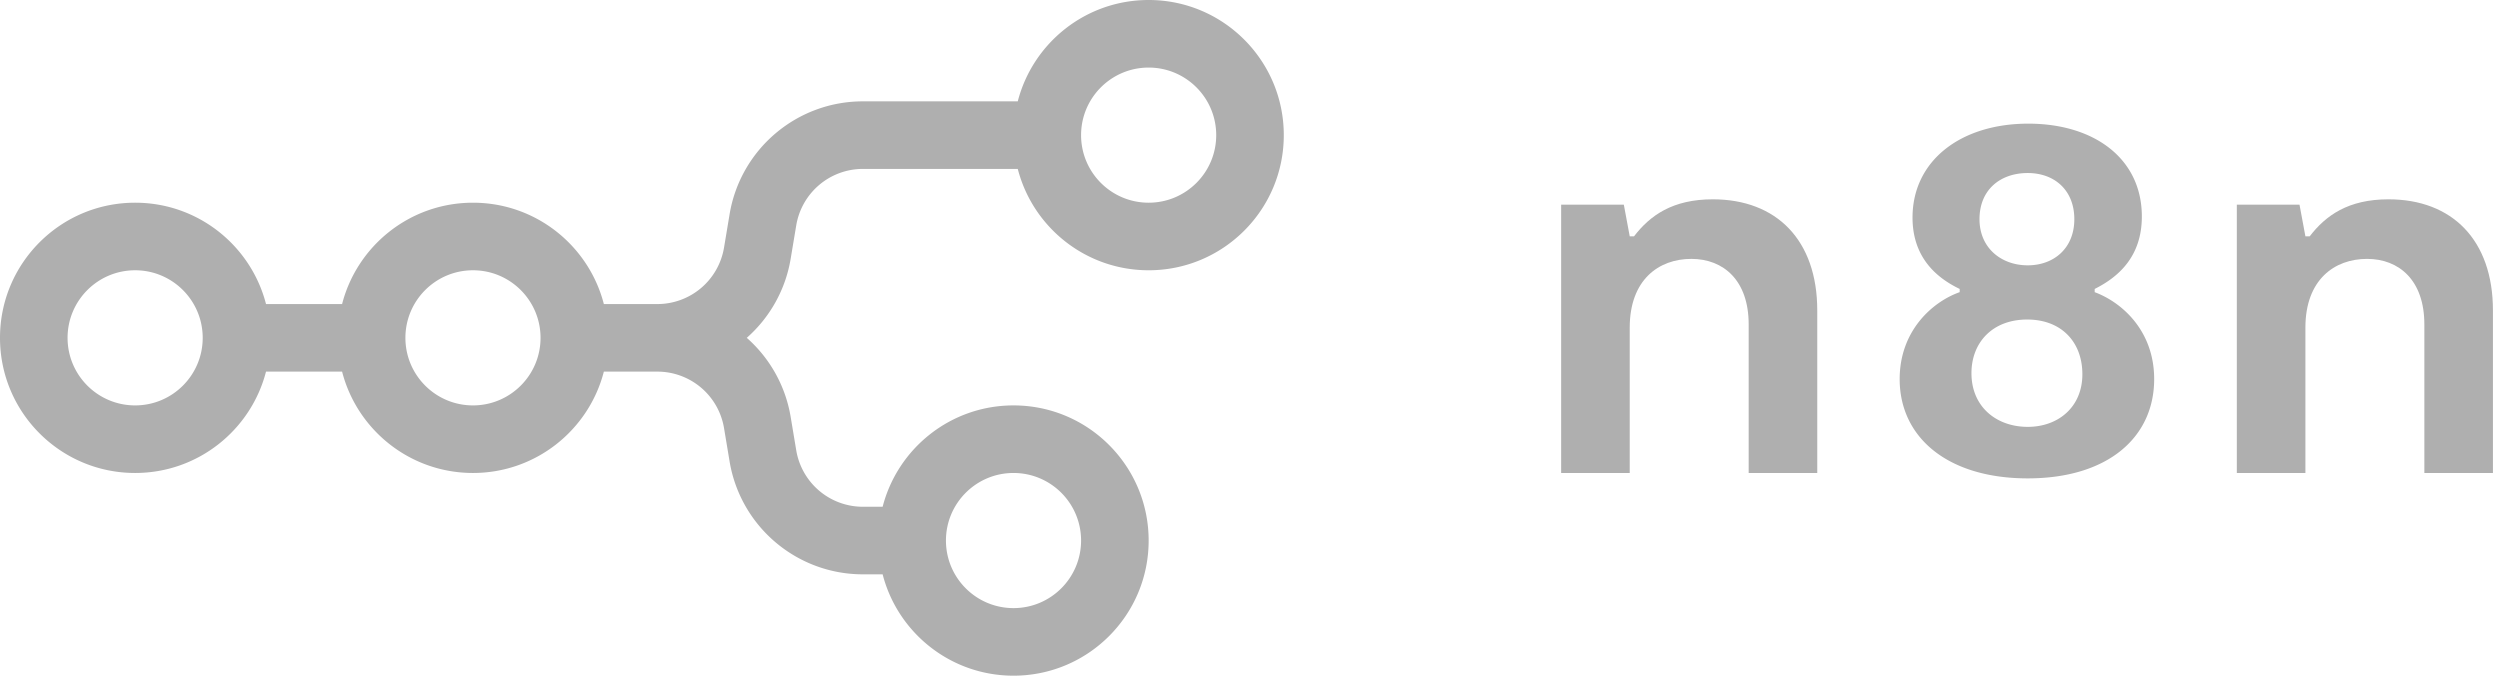
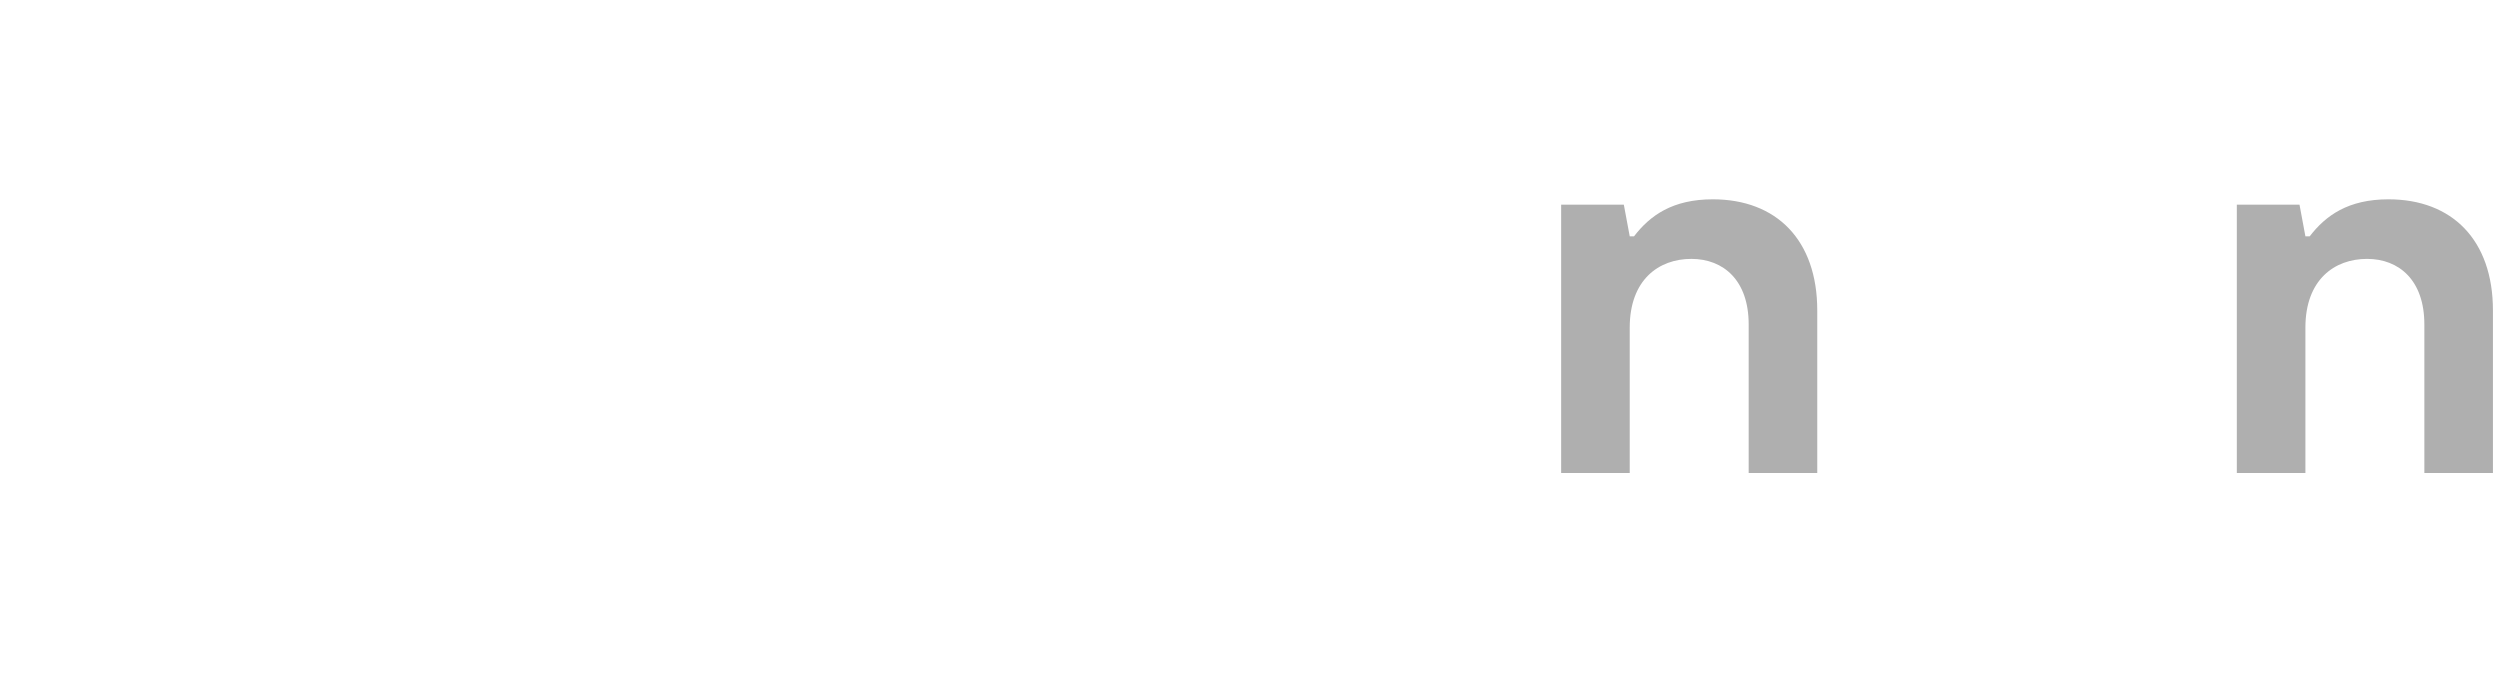
<svg xmlns="http://www.w3.org/2000/svg" width="444" height="120" fill="none">
-   <path fill="#AFAFAF" fill-rule="evenodd" d="M204 48c-11.183 0-20.58-7.649-23.244-18h-27.508a11.999 11.999 0 0 0-11.836 10.027l-.987 5.919A23.944 23.944 0 0 1 132.626 60a23.944 23.944 0 0 1 7.799 14.054l.987 5.919A11.999 11.999 0 0 0 153.248 90h3.508C159.42 79.649 168.817 72 180 72c13.255 0 24 10.745 24 24s-10.745 24-24 24c-11.183 0-20.58-7.649-23.244-18h-3.508c-11.732 0-21.744-8.482-23.673-20.054l-.987-5.919A11.999 11.999 0 0 0 116.752 66h-9.508C104.58 76.351 95.183 84 84 84s-20.58-7.649-23.244-18H47.244C44.58 76.351 35.183 84 24 84 10.745 84 0 73.255 0 60s10.745-24 24-24c11.183 0 20.58 7.649 23.244 18h13.512C63.42 43.649 72.817 36 84 36s20.58 7.649 23.244 18h9.508a11.999 11.999 0 0 0 11.836-10.027l.987-5.919C131.504 26.482 141.516 18 153.248 18h27.508C183.42 7.649 192.817 0 204 0c13.255 0 24 10.745 24 24s-10.745 24-24 24Zm0-12c6.627 0 12-5.373 12-12s-5.373-12-12-12-12 5.373-12 12 5.373 12 12 12ZM24 72c6.627 0 12-5.373 12-12s-5.373-12-12-12-12 5.373-12 12 5.373 12 12 12Zm72-12c0 6.627-5.373 12-12 12s-12-5.373-12-12 5.373-12 12-12 12 5.373 12 12Zm96 36c0 6.627-5.373 12-12 12s-12-5.373-12-12 5.373-12 12-12 12 5.373 12 12Zm180.017-44.113v-.572c4.187-2.096 8.374-5.718 8.374-12.866 0-10.294-8.469-16.489-20.173-16.489-11.99 0-20.554 6.576-20.554 16.68 0 6.862 3.996 10.579 8.374 12.675v.572c-4.853 1.716-10.658 6.863-10.658 15.44 0 10.39 8.564 17.633 22.743 17.633 14.178 0 22.457-7.244 22.457-17.632 0-8.578-5.71-13.63-10.563-15.44ZM360.123 30.73c4.758 0 8.278 3.05 8.278 8.196 0 5.147-3.616 8.197-8.278 8.197-4.663 0-8.564-3.05-8.564-8.197 0-5.242 3.711-8.196 8.564-8.196Zm0 45.081c-5.519 0-9.992-3.526-9.992-9.53 0-5.433 3.711-9.532 9.897-9.532 6.09 0 9.801 4.003 9.801 9.722 0 5.814-4.282 9.34-9.706 9.34Z" clip-rule="evenodd" />
  <path fill="#AFAFAF" d="M397.26 84.007h12.18v-25.83c0-8.482 5.139-12.199 10.943-12.199 5.71 0 10.182 3.813 10.182 11.628v26.4h12.18V55.129c0-12.486-7.232-19.73-18.555-19.73-7.137 0-11.134 2.86-13.989 6.577h-.761l-1.047-5.623H397.26v47.655Zm-107.82 0h-12.18V36.352h11.133l1.047 5.623h.761c2.855-3.717 6.852-6.576 13.989-6.576 11.323 0 18.555 7.243 18.555 19.729v28.879h-12.18V57.606c0-7.816-4.472-11.628-10.182-11.628-5.804 0-10.943 3.717-10.943 12.2v25.829Z" />
</svg>